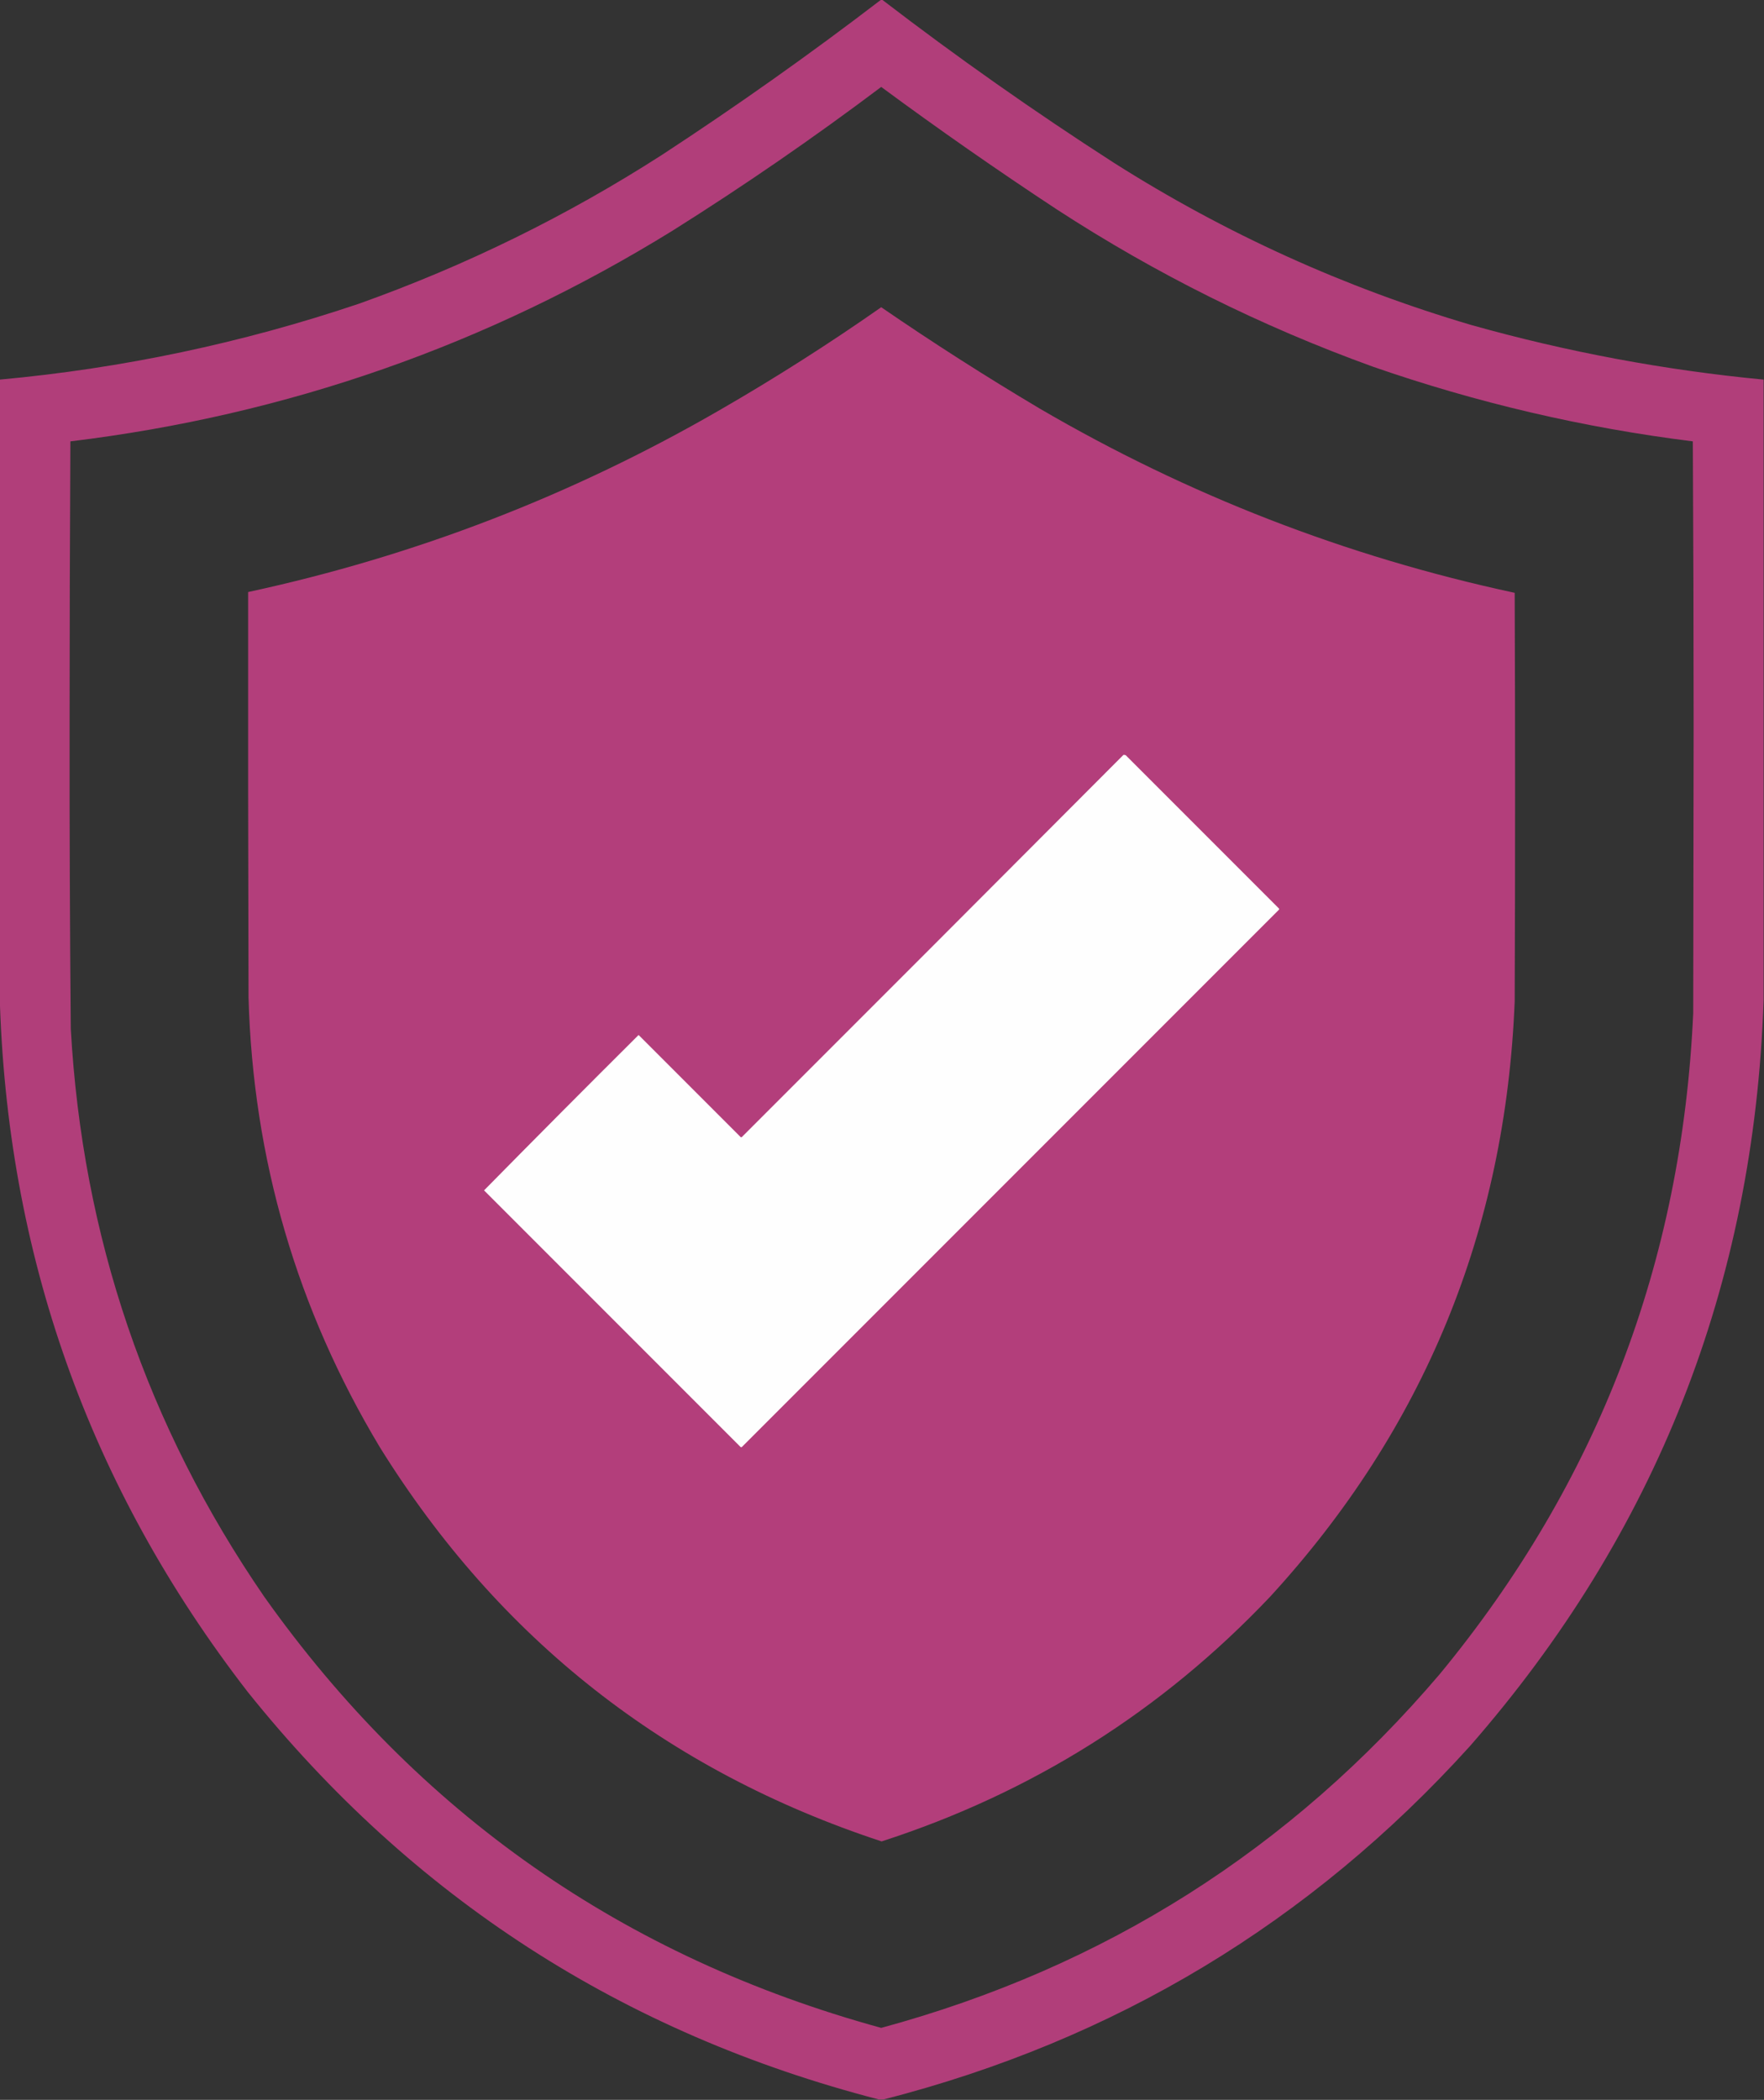
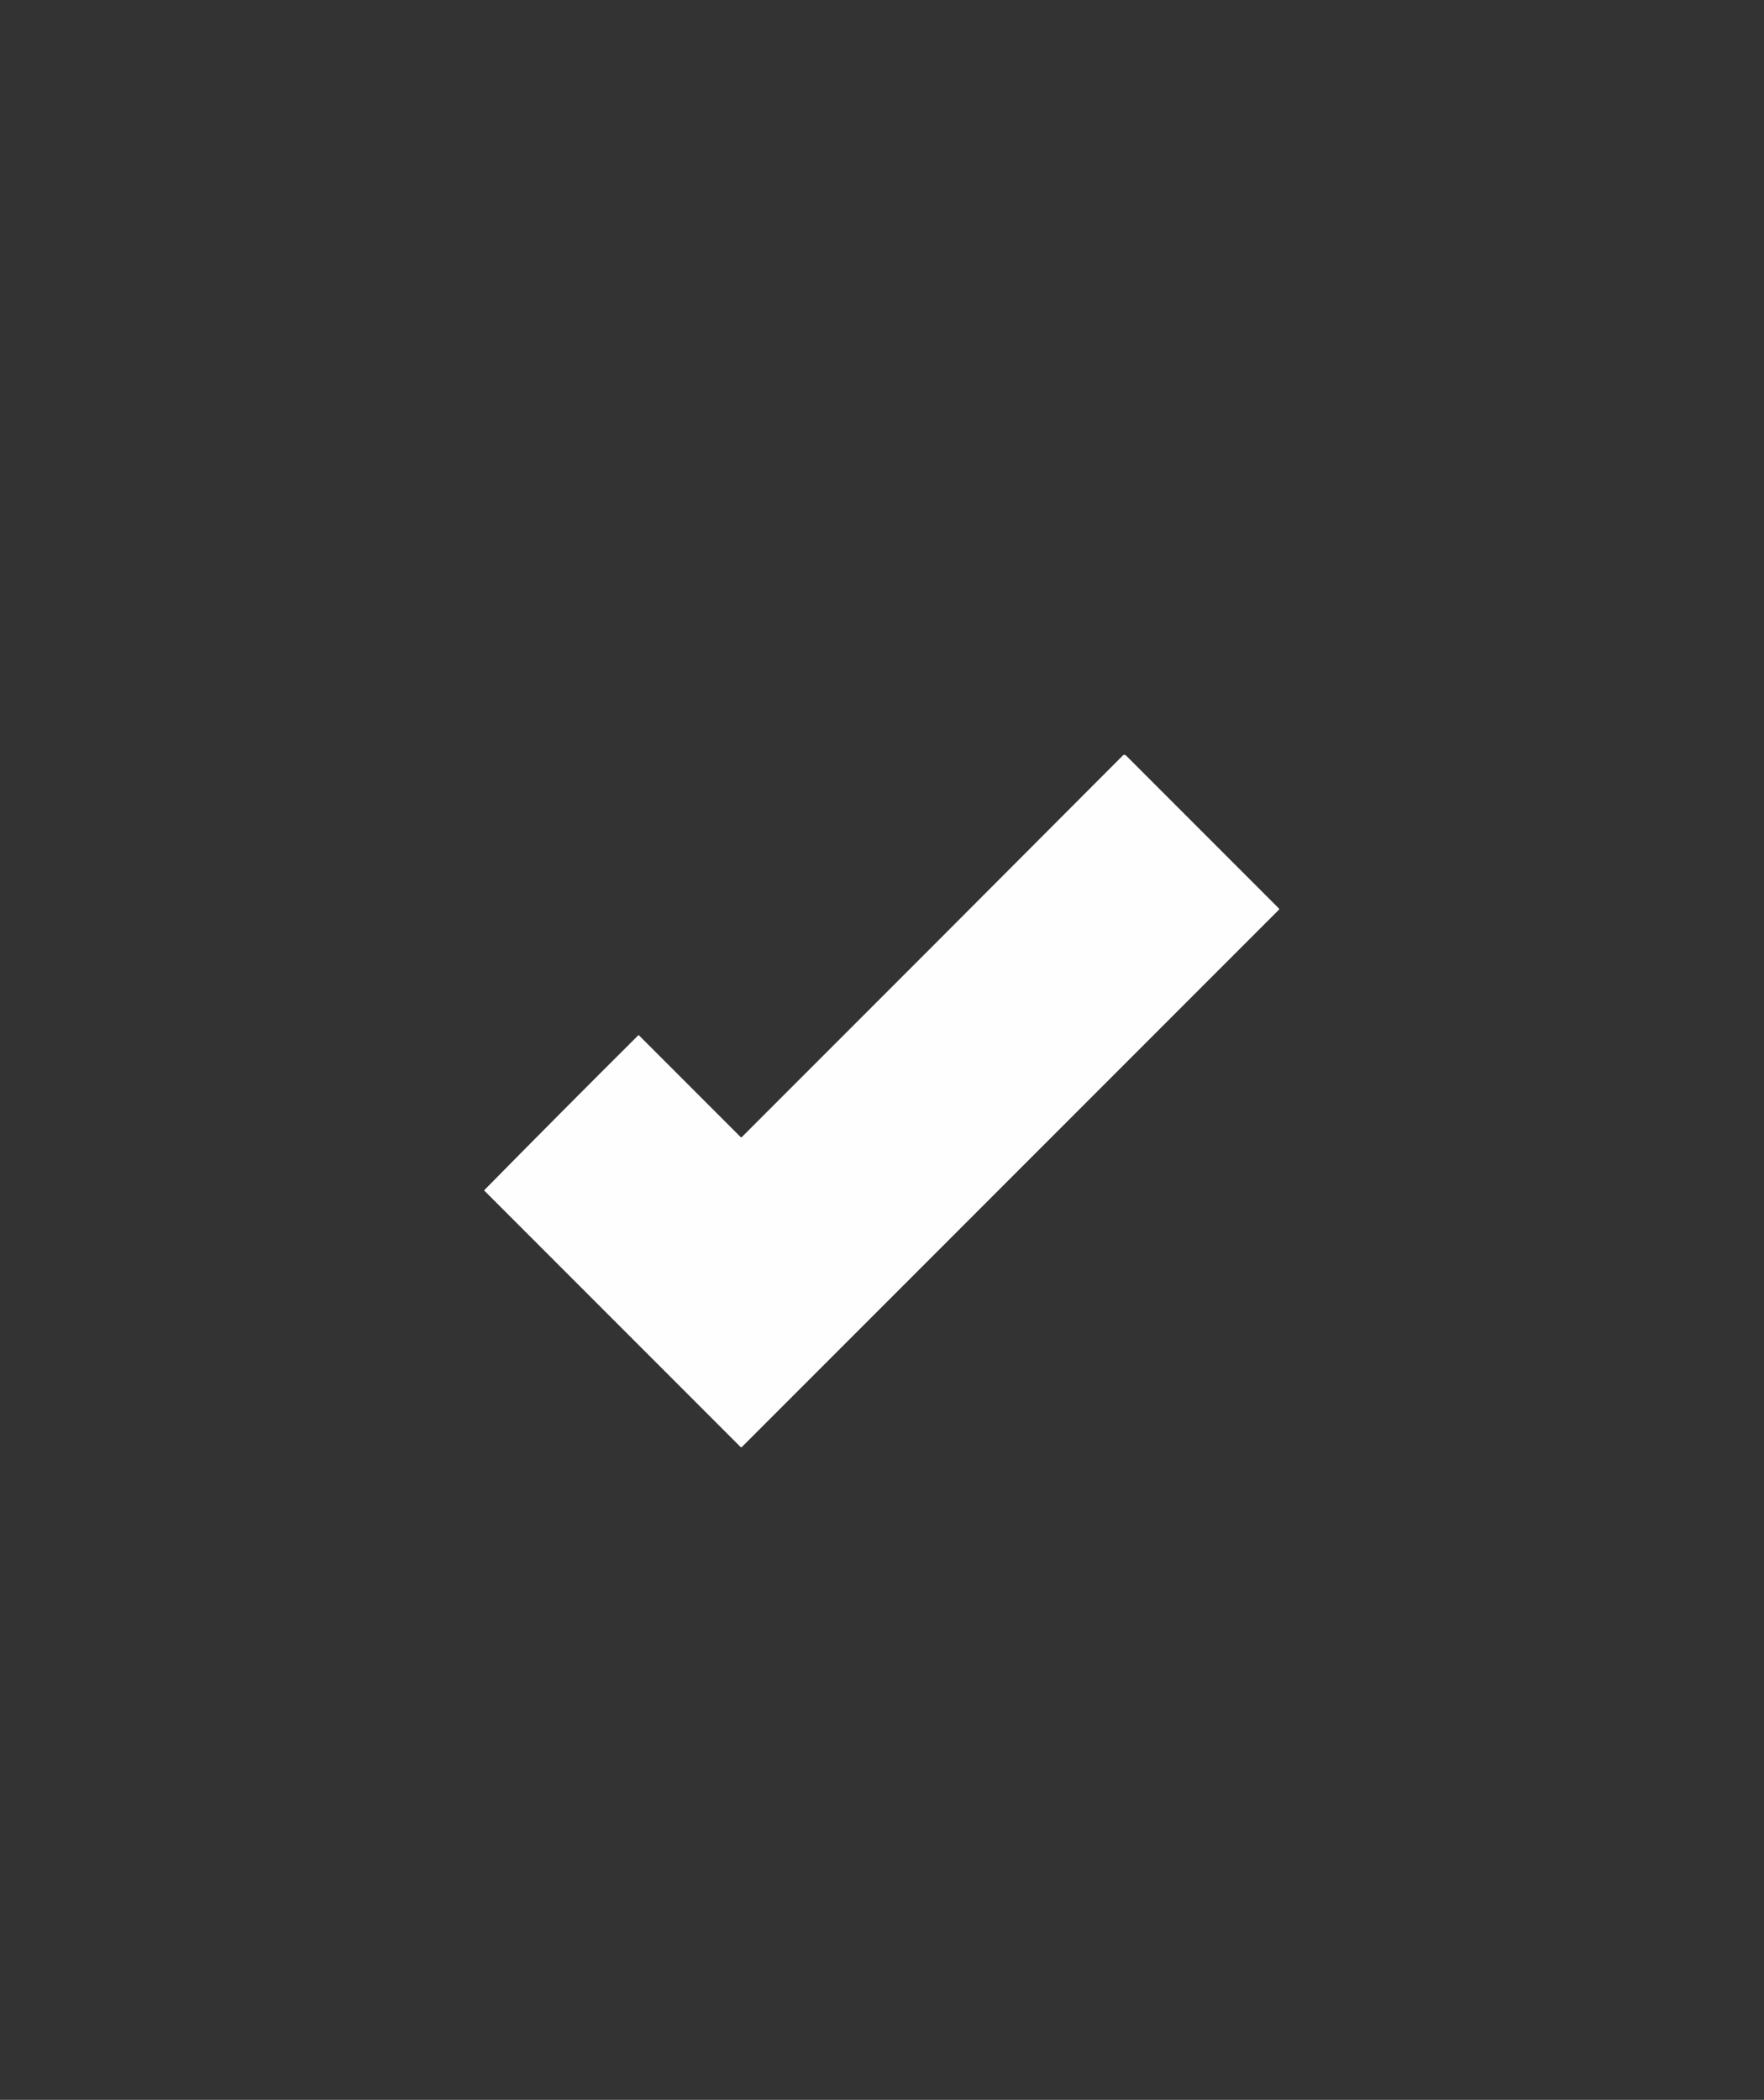
<svg xmlns="http://www.w3.org/2000/svg" width="2243px" height="2669px" style="shape-rendering:geometricPrecision; text-rendering:geometricPrecision; image-rendering:optimizeQuality; fill-rule:evenodd; clip-rule:evenodd">
  <rect width="100%" height="100%" fill="#333333" stroke="none" />
  <g>
-     <path style="opacity:0.988" fill="#b23e7a" d="M 1120.5,-0.5 C 1120.83,-0.5 1121.17,-0.5 1121.5,-0.5C 1216.88,72.694 1315.22,141.86 1416.5,207C 1557.99,296.732 1709.32,365.399 1870.5,413C 1992.41,447.282 2116.41,470.448 2242.5,482.5C 2242.5,745.5 2242.5,1008.5 2242.5,1271.5C 2230.18,1632.93 2105.68,1948.93 1869,2219.5C 1666.23,2443.5 1417.73,2593.17 1123.5,2668.5C 1121.5,2668.5 1119.5,2668.5 1117.5,2668.5C 791.858,2584.47 524.358,2411.81 315,2150.5C 113.238,1889.77 8.071,1593.77 -0.5,1262.5C -0.5,1002.5 -0.5,742.5 -0.5,482.5C 155.642,468.213 307.975,436.047 456.5,386C 592.339,337.578 720.672,274.578 841.5,197C 937.025,134.586 1030.02,68.752 1120.5,-0.5 Z M 1120.5,110.5 C 1193.38,164.285 1267.71,216.118 1343.5,266C 1469.46,347.979 1603.46,414.646 1745.5,466C 1877.79,511.989 2013.46,543.656 2152.5,561C 2153.17,682.097 2153.5,803.264 2153.5,924.5C 2153.33,1045.5 2153.17,1166.5 2153,1287.5C 2138.76,1604.37 2031.42,1884.37 1831,2127.5C 1641.33,2350.5 1404.5,2500.5 1120.5,2577.5C 793.088,2487.73 531.588,2305.06 336,2029.5C 186.749,1812.43 104.749,1571.76 90,1307.5C 88.856,1179.01 88.356,1050.51 88.5,922C 88.501,801.597 88.834,681.264 89.5,561C 364.909,527.649 620.242,438.315 855.5,293C 946.487,235.817 1034.82,174.983 1120.5,110.5 Z" />
-   </g>
+     </g>
  <g>
-     <path style="opacity:0.999" fill="#b33e7b" d="M 1120.5,390.5 C 1185.99,435.451 1252.99,478.284 1321.5,519C 1510.33,629.31 1711.83,707.477 1926,753.5C 1926.67,926.5 1926.67,1099.5 1926,1272.5C 1914.42,1563.83 1810.75,1816.16 1615,2029.5C 1477.15,2174.87 1312.49,2278.54 1121,2340.5C 847.386,2250.49 634.72,2083.49 483,1839.5C 377.399,1663.67 321.733,1473 316,1267.5C 315.5,1095.83 315.333,924.167 315.5,752.5C 527.801,706.687 727.801,629.52 915.5,521C 985.881,480.401 1054.21,436.901 1120.5,390.5 Z" />
-   </g>
+     </g>
  <g>
    <path style="opacity:1" fill="#fefefe" d="M 1428.5,959.5 C 1429.55,959.351 1430.55,959.517 1431.5,960C 1496.33,1024.83 1561.17,1089.67 1626,1154.5C 1626.67,1155.17 1626.67,1155.83 1626,1156.5C 1398.5,1384 1171,1611.5 943.5,1839C 942.833,1839.67 942.167,1839.67 941.5,1839C 832.833,1730.33 724.167,1621.67 615.5,1513C 680.639,1446.86 746.139,1381.03 812,1315.5C 855.167,1358.67 898.333,1401.83 941.5,1445C 942.167,1445.67 942.833,1445.67 943.5,1445C 1105.37,1283.3 1267.03,1121.47 1428.5,959.5 Z" />
  </g>
</svg>